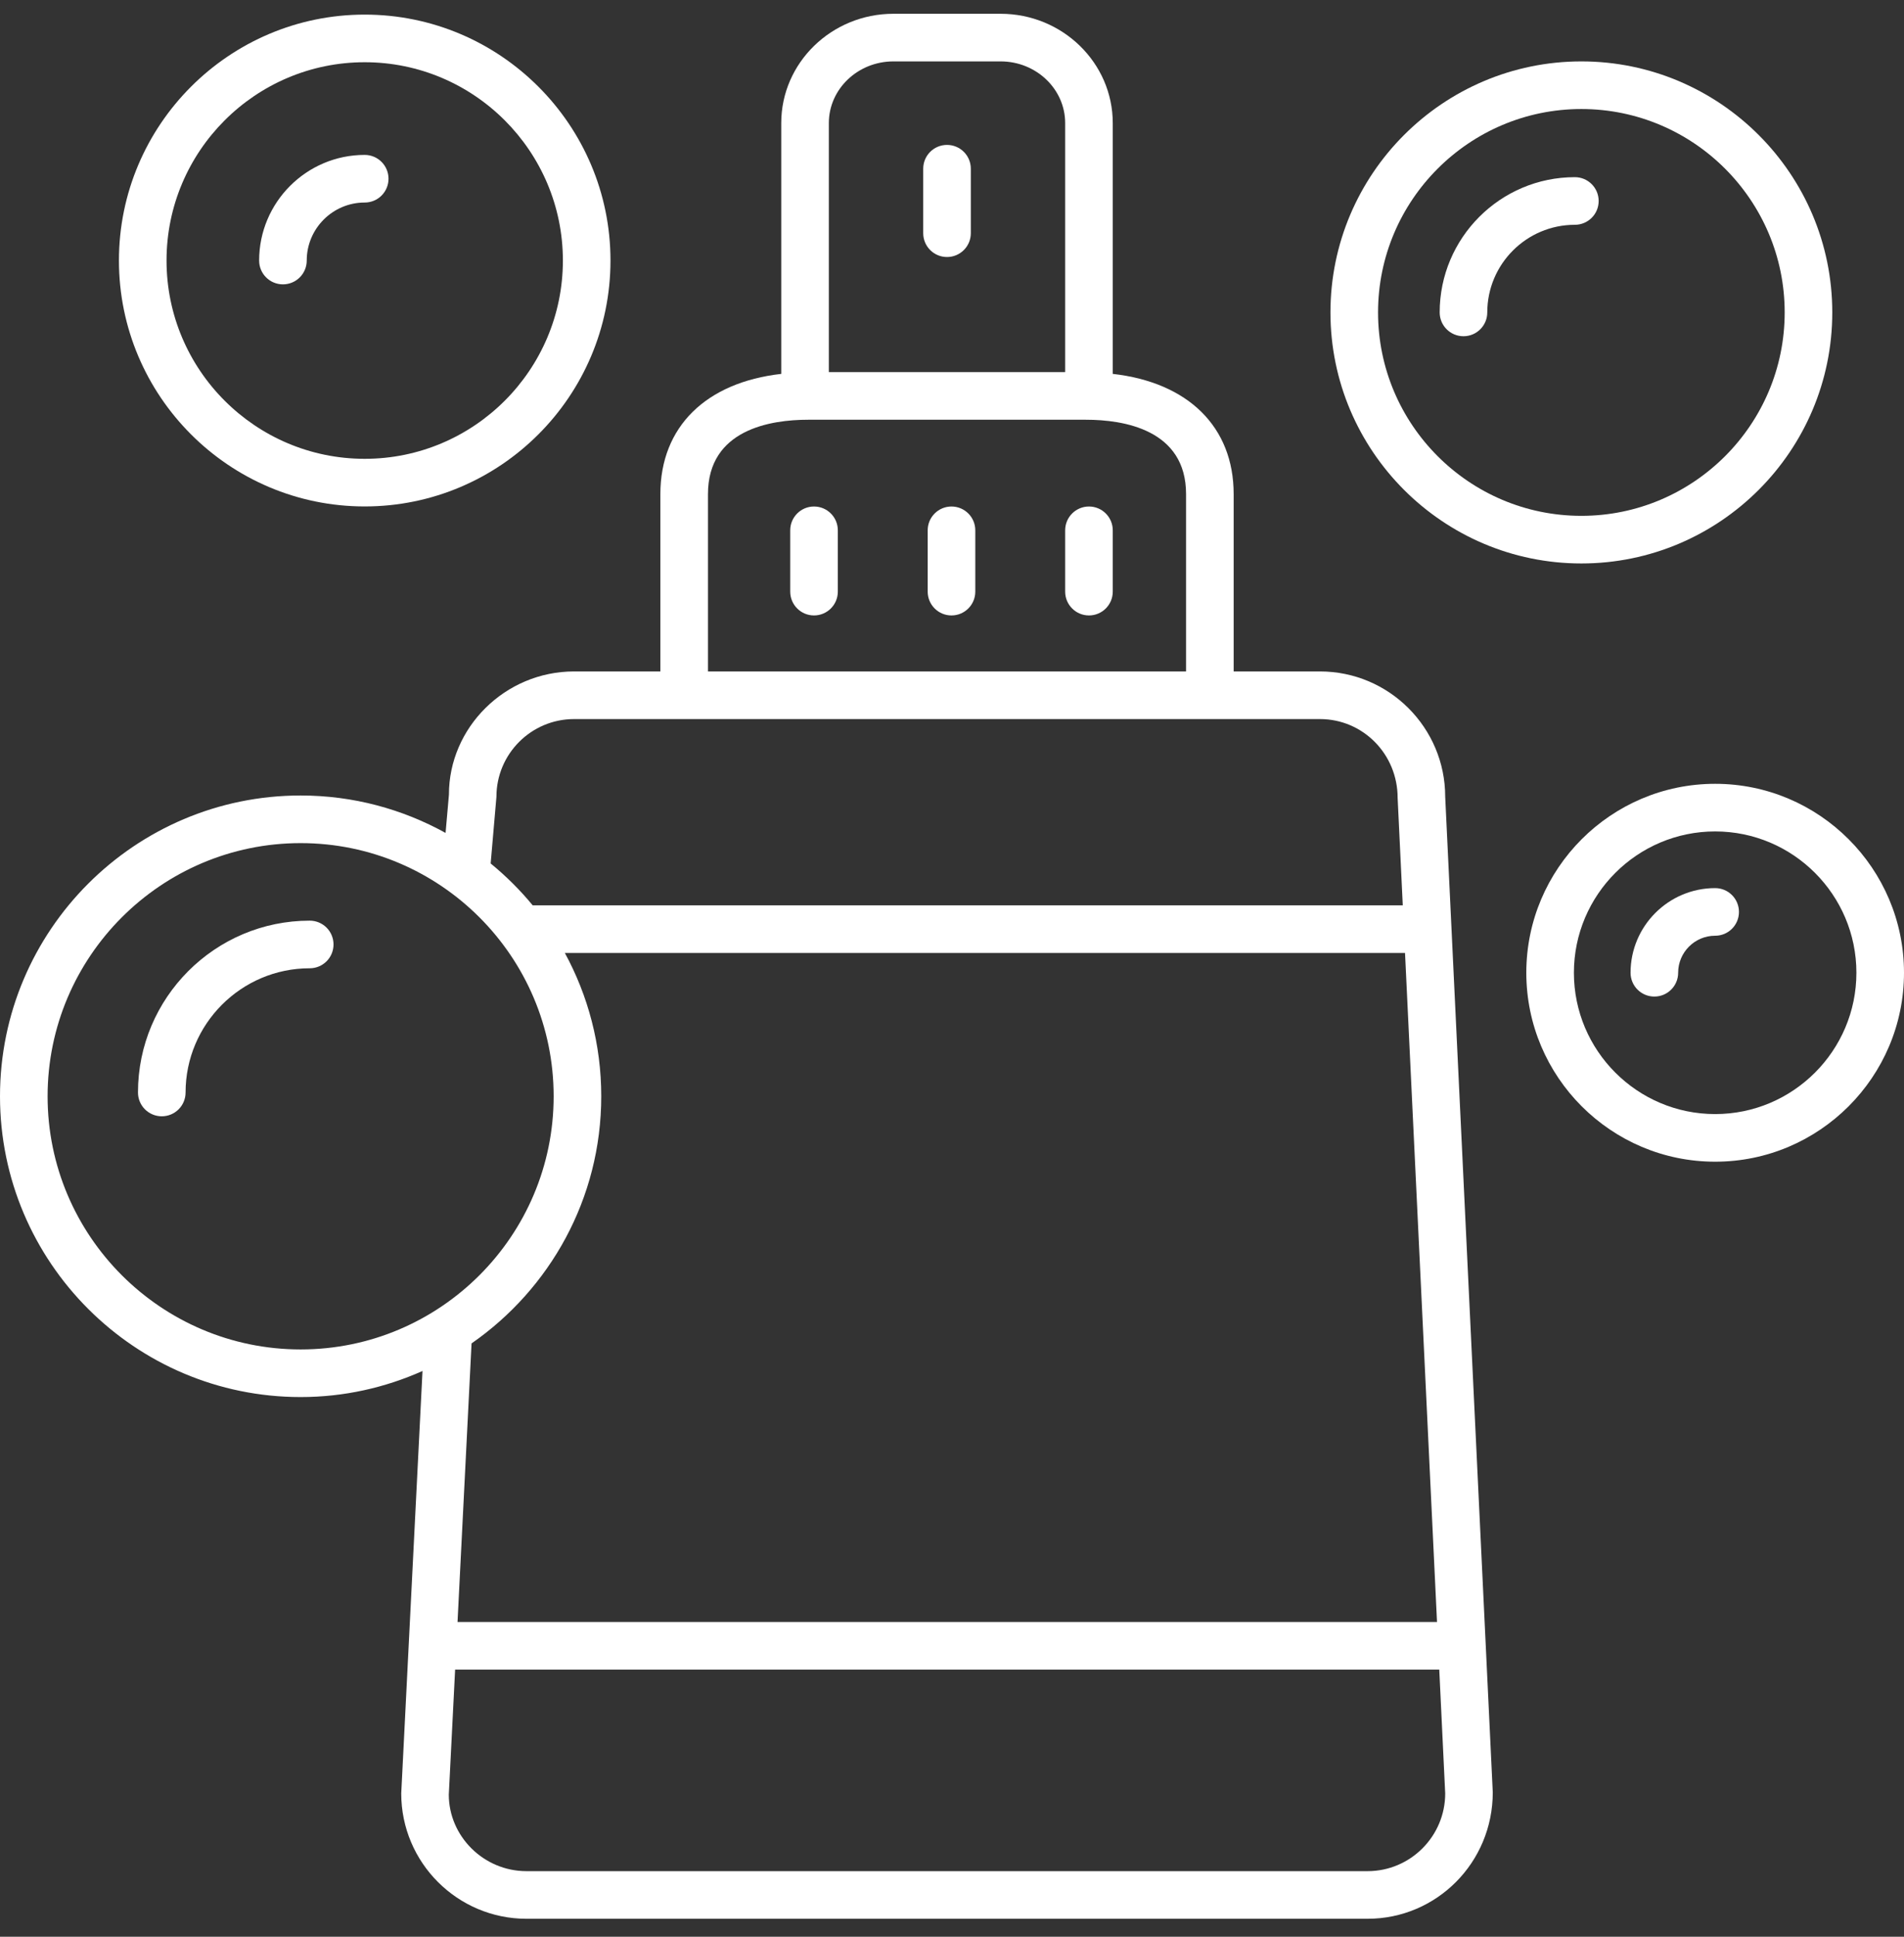
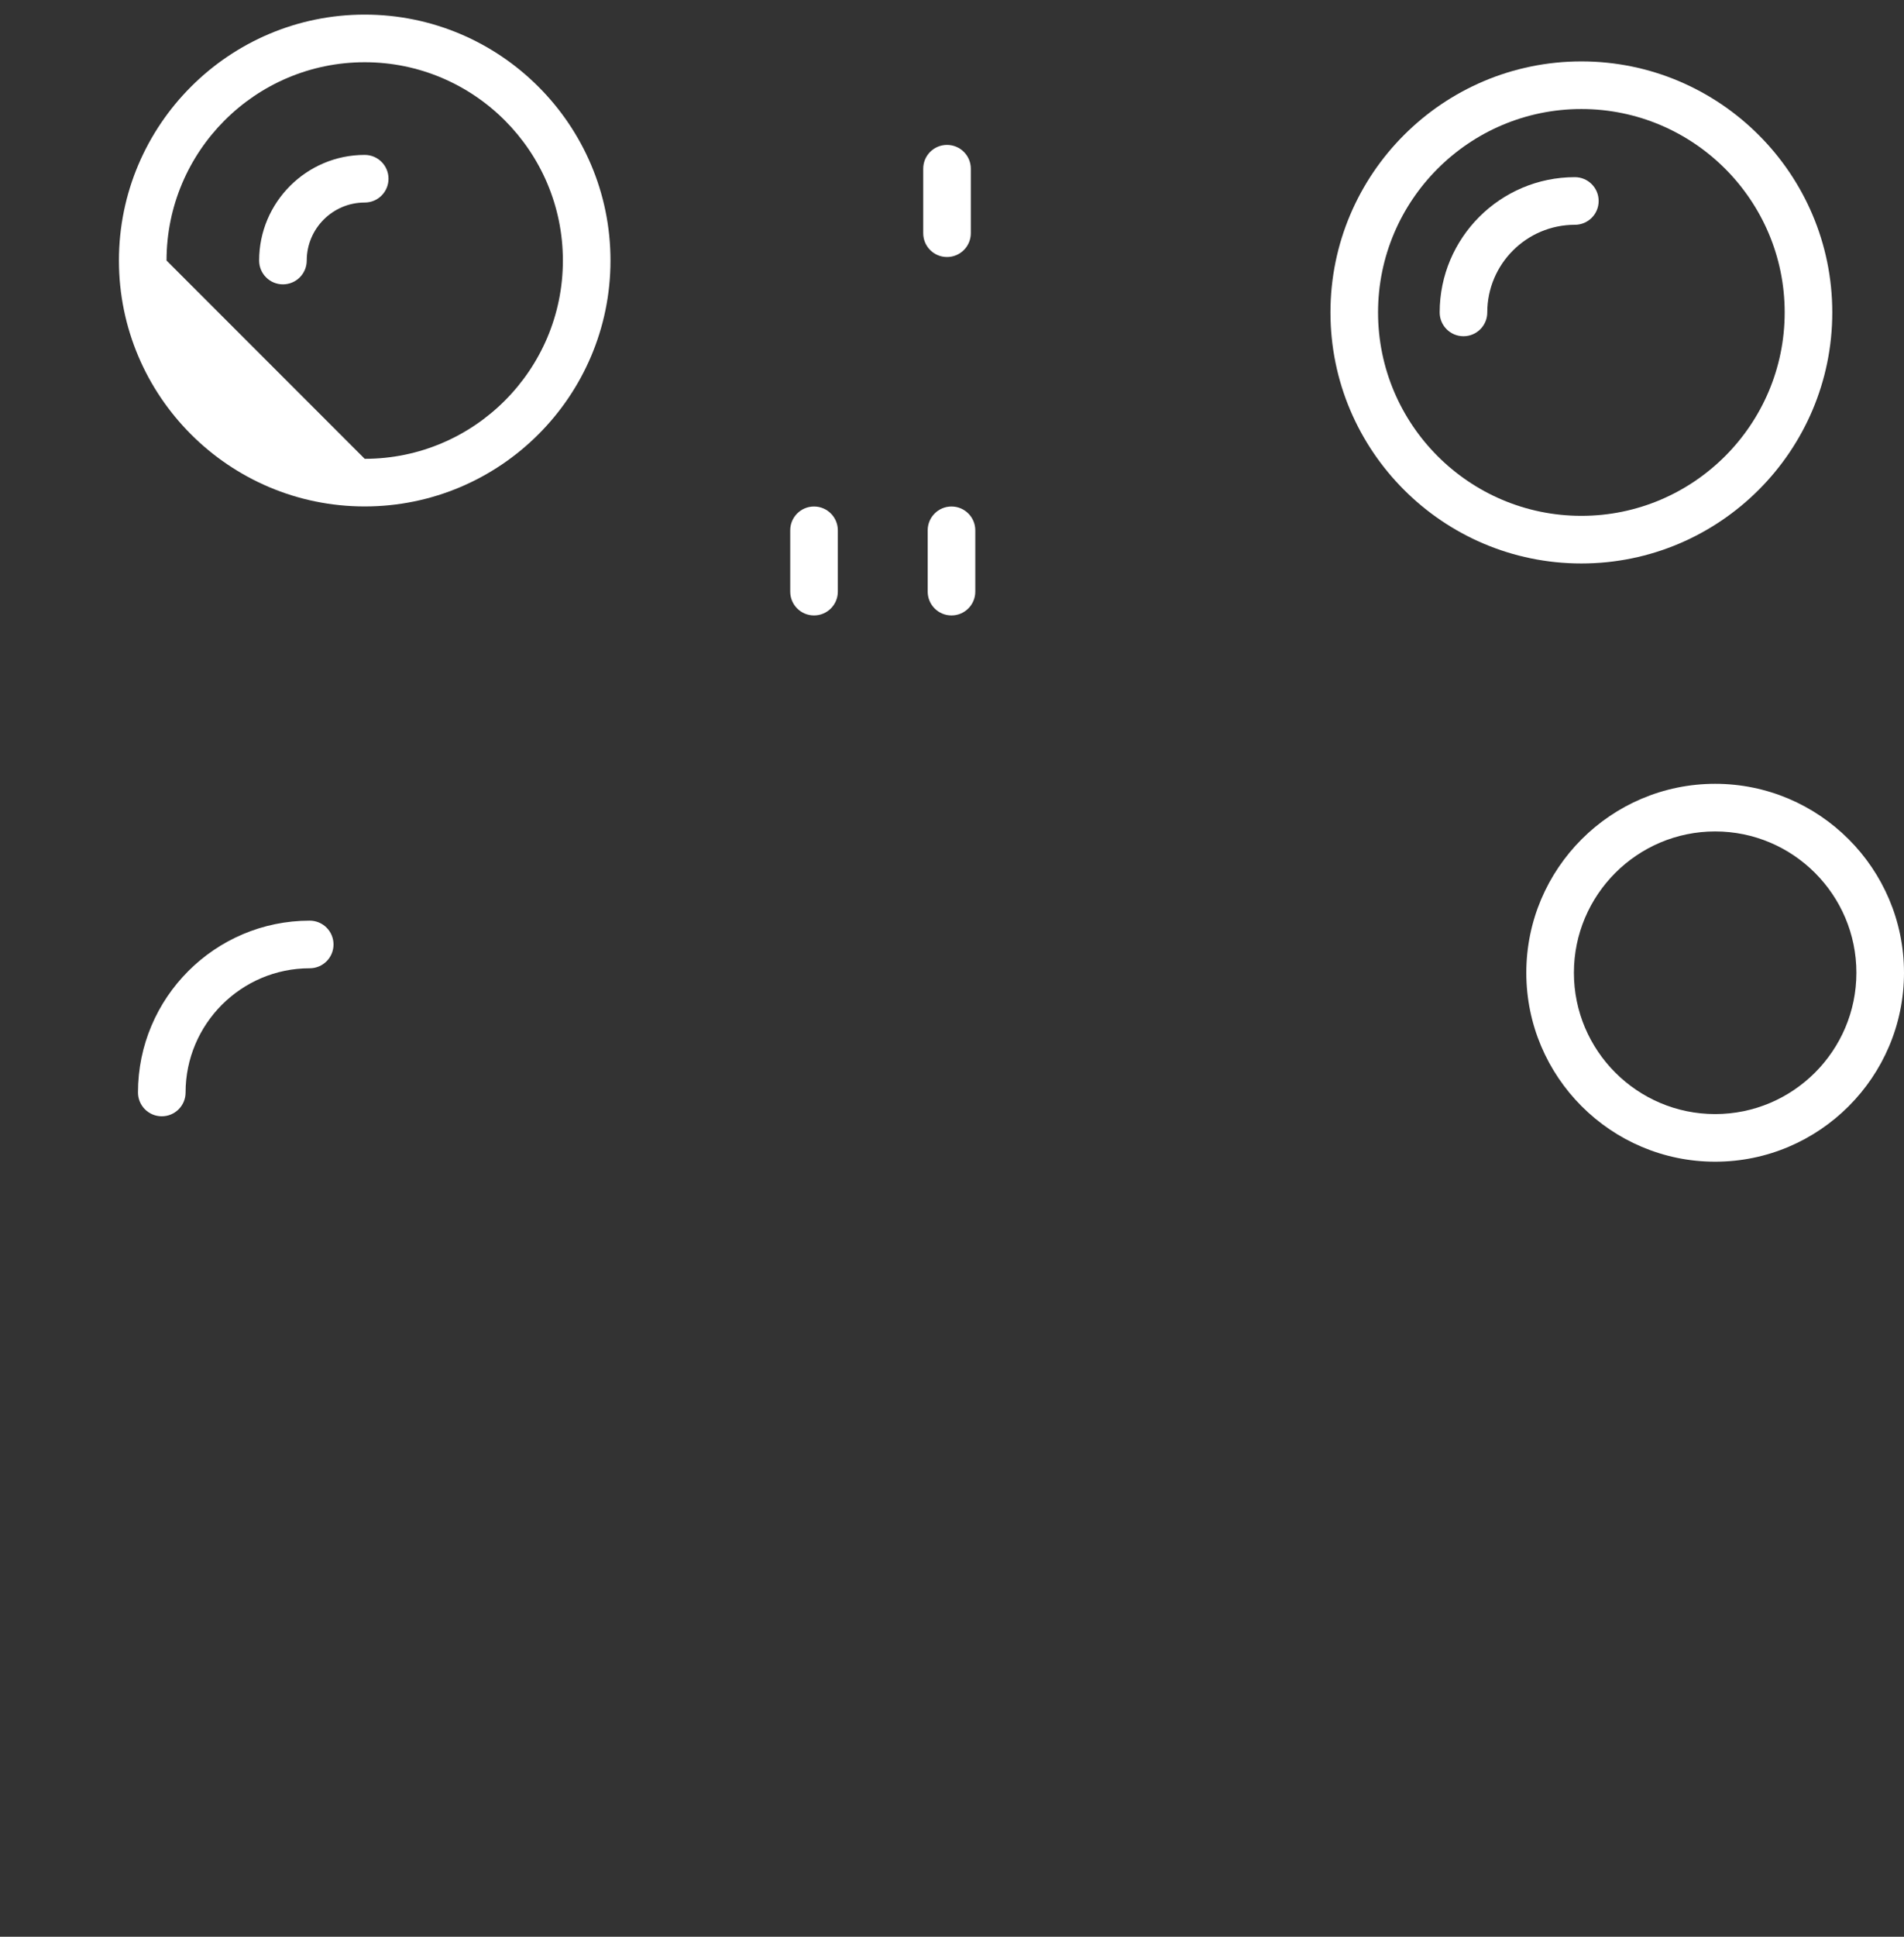
<svg xmlns="http://www.w3.org/2000/svg" width="60" height="61" viewBox="0 0 60 61" fill="none">
  <rect x="0" y="0" width="60" height="61" fill="#333333" stroke="none" />
  <g id="2">
    <path id="Vector" d="M49.833 1.934C45.473 1.934 41.926 5.481 41.926 9.84C41.926 14.2 45.473 17.747 49.833 17.747C54.193 17.747 57.74 14.2 57.74 9.84C57.74 5.481 54.193 1.934 49.833 1.934ZM49.833 16.247C46.3 16.247 43.426 13.373 43.426 9.84C43.426 6.308 46.3 3.434 49.833 3.434C53.366 3.434 56.24 6.308 56.24 9.84C56.24 13.373 53.366 16.247 49.833 16.247Z" fill="white" />
-     <path id="Vector_2" d="M19.238 8.206C19.238 3.935 15.764 0.46 11.493 0.46C7.222 0.46 3.748 3.935 3.748 8.206C3.748 12.477 7.222 15.951 11.493 15.951C15.764 15.951 19.238 12.477 19.238 8.206ZM5.248 8.206C5.248 4.762 8.049 1.96 11.493 1.96C14.937 1.96 17.738 4.762 17.738 8.206C17.738 11.65 14.937 14.451 11.493 14.451C8.049 14.451 5.248 11.65 5.248 8.206Z" fill="white" />
+     <path id="Vector_2" d="M19.238 8.206C19.238 3.935 15.764 0.46 11.493 0.46C7.222 0.46 3.748 3.935 3.748 8.206C3.748 12.477 7.222 15.951 11.493 15.951C15.764 15.951 19.238 12.477 19.238 8.206ZM5.248 8.206C5.248 4.762 8.049 1.96 11.493 1.96C14.937 1.96 17.738 4.762 17.738 8.206C17.738 11.65 14.937 14.451 11.493 14.451Z" fill="white" />
    <path id="Vector_3" d="M12.243 5.629C12.243 5.215 11.908 4.879 11.493 4.879C9.658 4.879 8.166 6.372 8.166 8.206C8.166 8.621 8.501 8.956 8.916 8.956C9.33 8.956 9.666 8.621 9.666 8.206C9.666 7.199 10.485 6.379 11.493 6.379C11.908 6.379 12.243 6.044 12.243 5.629Z" fill="white" />
    <path id="Vector_4" d="M54.049 24.687C50.768 24.687 48.098 27.357 48.098 30.638C48.098 33.919 50.768 36.589 54.049 36.589C57.33 36.589 60 33.919 60 30.638C60 27.357 57.33 24.687 54.049 24.687ZM54.049 35.089C51.595 35.089 49.598 33.092 49.598 30.638C49.598 28.184 51.595 26.187 54.049 26.187C56.503 26.187 58.5 28.184 58.5 30.638C58.5 33.092 56.503 35.089 54.049 35.089Z" fill="white" />
-     <path id="Vector_5" d="M54.049 27.972C52.579 27.972 51.383 29.168 51.383 30.638C51.383 31.053 51.718 31.388 52.133 31.388C52.548 31.388 52.883 31.053 52.883 30.638C52.883 29.995 53.406 29.472 54.049 29.472C54.464 29.472 54.799 29.137 54.799 28.722C54.799 28.308 54.464 27.972 54.049 27.972Z" fill="white" />
    <path id="Vector_6" d="M49.628 5.58C47.279 5.58 45.368 7.491 45.368 9.84C45.368 10.254 45.703 10.59 46.118 10.59C46.532 10.59 46.868 10.254 46.868 9.84C46.868 8.318 48.106 7.08 49.628 7.08C50.043 7.08 50.378 6.745 50.378 6.33C50.378 5.916 50.043 5.58 49.628 5.58Z" fill="white" />
-     <path id="Vector_7" d="M9.474 44.002C10.841 44.002 12.139 43.705 13.314 43.181L12.644 56.487C12.644 58.663 14.414 60.434 16.59 60.434H43.096C45.272 60.434 47.042 58.663 47.041 56.451L45.542 25.094C45.542 22.918 43.772 21.148 41.596 21.148H38.876V15.563C38.876 13.438 37.433 12.043 35.066 11.776V3.876C35.066 1.978 33.48 0.434 31.532 0.434H28.154C26.205 0.434 24.619 1.978 24.619 3.876V11.776C22.252 12.044 20.81 13.438 20.81 15.563V21.148H18.09C15.914 21.148 14.144 22.918 14.147 25.029L14.041 26.234C12.686 25.485 11.13 25.055 9.474 25.055C4.25 25.055 0 29.306 0 34.529C0 39.753 4.25 44.002 9.474 44.002ZM18.947 34.529C18.947 32.896 18.531 31.358 17.8 30.015H44.276L45.284 51.086H14.418L14.86 42.312C17.326 40.6 18.947 37.752 18.947 34.529ZM43.096 58.934H16.59C15.241 58.934 14.144 57.836 14.143 56.525L14.342 52.586H45.355L45.542 56.487C45.542 57.836 44.445 58.934 43.096 58.934ZM28.154 1.934H31.532C32.654 1.934 33.566 2.805 33.566 3.876V11.72H26.119V3.876C26.119 2.805 27.032 1.934 28.154 1.934ZM22.31 15.563C22.31 13.525 24.287 13.22 25.466 13.22H34.22C35.399 13.22 37.376 13.525 37.376 15.563V21.148H22.31V15.563ZM15.644 25.094C15.644 23.745 16.741 22.648 18.09 22.648H41.596C42.945 22.648 44.042 23.745 44.043 25.13L44.205 28.515H16.787C16.39 28.033 15.946 27.592 15.462 27.196L15.644 25.094ZM9.474 26.555C13.871 26.555 17.447 30.133 17.447 34.529C17.447 38.926 13.871 42.502 9.474 42.502C5.077 42.502 1.5 38.926 1.5 34.529C1.5 30.133 5.077 26.555 9.474 26.555Z" fill="white" />
    <path id="Vector_8" d="M5.098 35.159C5.513 35.159 5.848 34.824 5.848 34.409C5.848 32.252 7.603 30.497 9.76 30.497C10.175 30.497 10.51 30.162 10.51 29.747C10.51 29.332 10.175 28.997 9.76 28.997C6.776 28.997 4.348 31.425 4.348 34.409C4.348 34.824 4.684 35.159 5.098 35.159Z" fill="white" />
    <path id="Vector_9" d="M29.843 8.095C30.257 8.095 30.593 7.76 30.593 7.345V5.314C30.593 4.899 30.257 4.564 29.843 4.564C29.428 4.564 29.093 4.899 29.093 5.314V7.345C29.093 7.76 29.428 8.095 29.843 8.095Z" fill="white" />
-     <path id="Vector_10" d="M34.316 15.953C33.902 15.953 33.566 16.289 33.566 16.703V18.634C33.566 19.048 33.902 19.384 34.316 19.384C34.731 19.384 35.066 19.048 35.066 18.634V16.703C35.066 16.289 34.731 15.953 34.316 15.953Z" fill="white" />
    <path id="Vector_11" d="M29.984 15.953C29.569 15.953 29.234 16.289 29.234 16.703V18.634C29.234 19.048 29.569 19.384 29.984 19.384C30.398 19.384 30.734 19.048 30.734 18.634V16.703C30.734 16.289 30.398 15.953 29.984 15.953Z" fill="white" />
    <path id="Vector_12" d="M25.652 15.953C25.237 15.953 24.902 16.289 24.902 16.703V18.634C24.902 19.048 25.237 19.384 25.652 19.384C26.066 19.384 26.402 19.048 26.402 18.634V16.703C26.402 16.289 26.066 15.953 25.652 15.953Z" fill="white" />
  </g>
</svg>